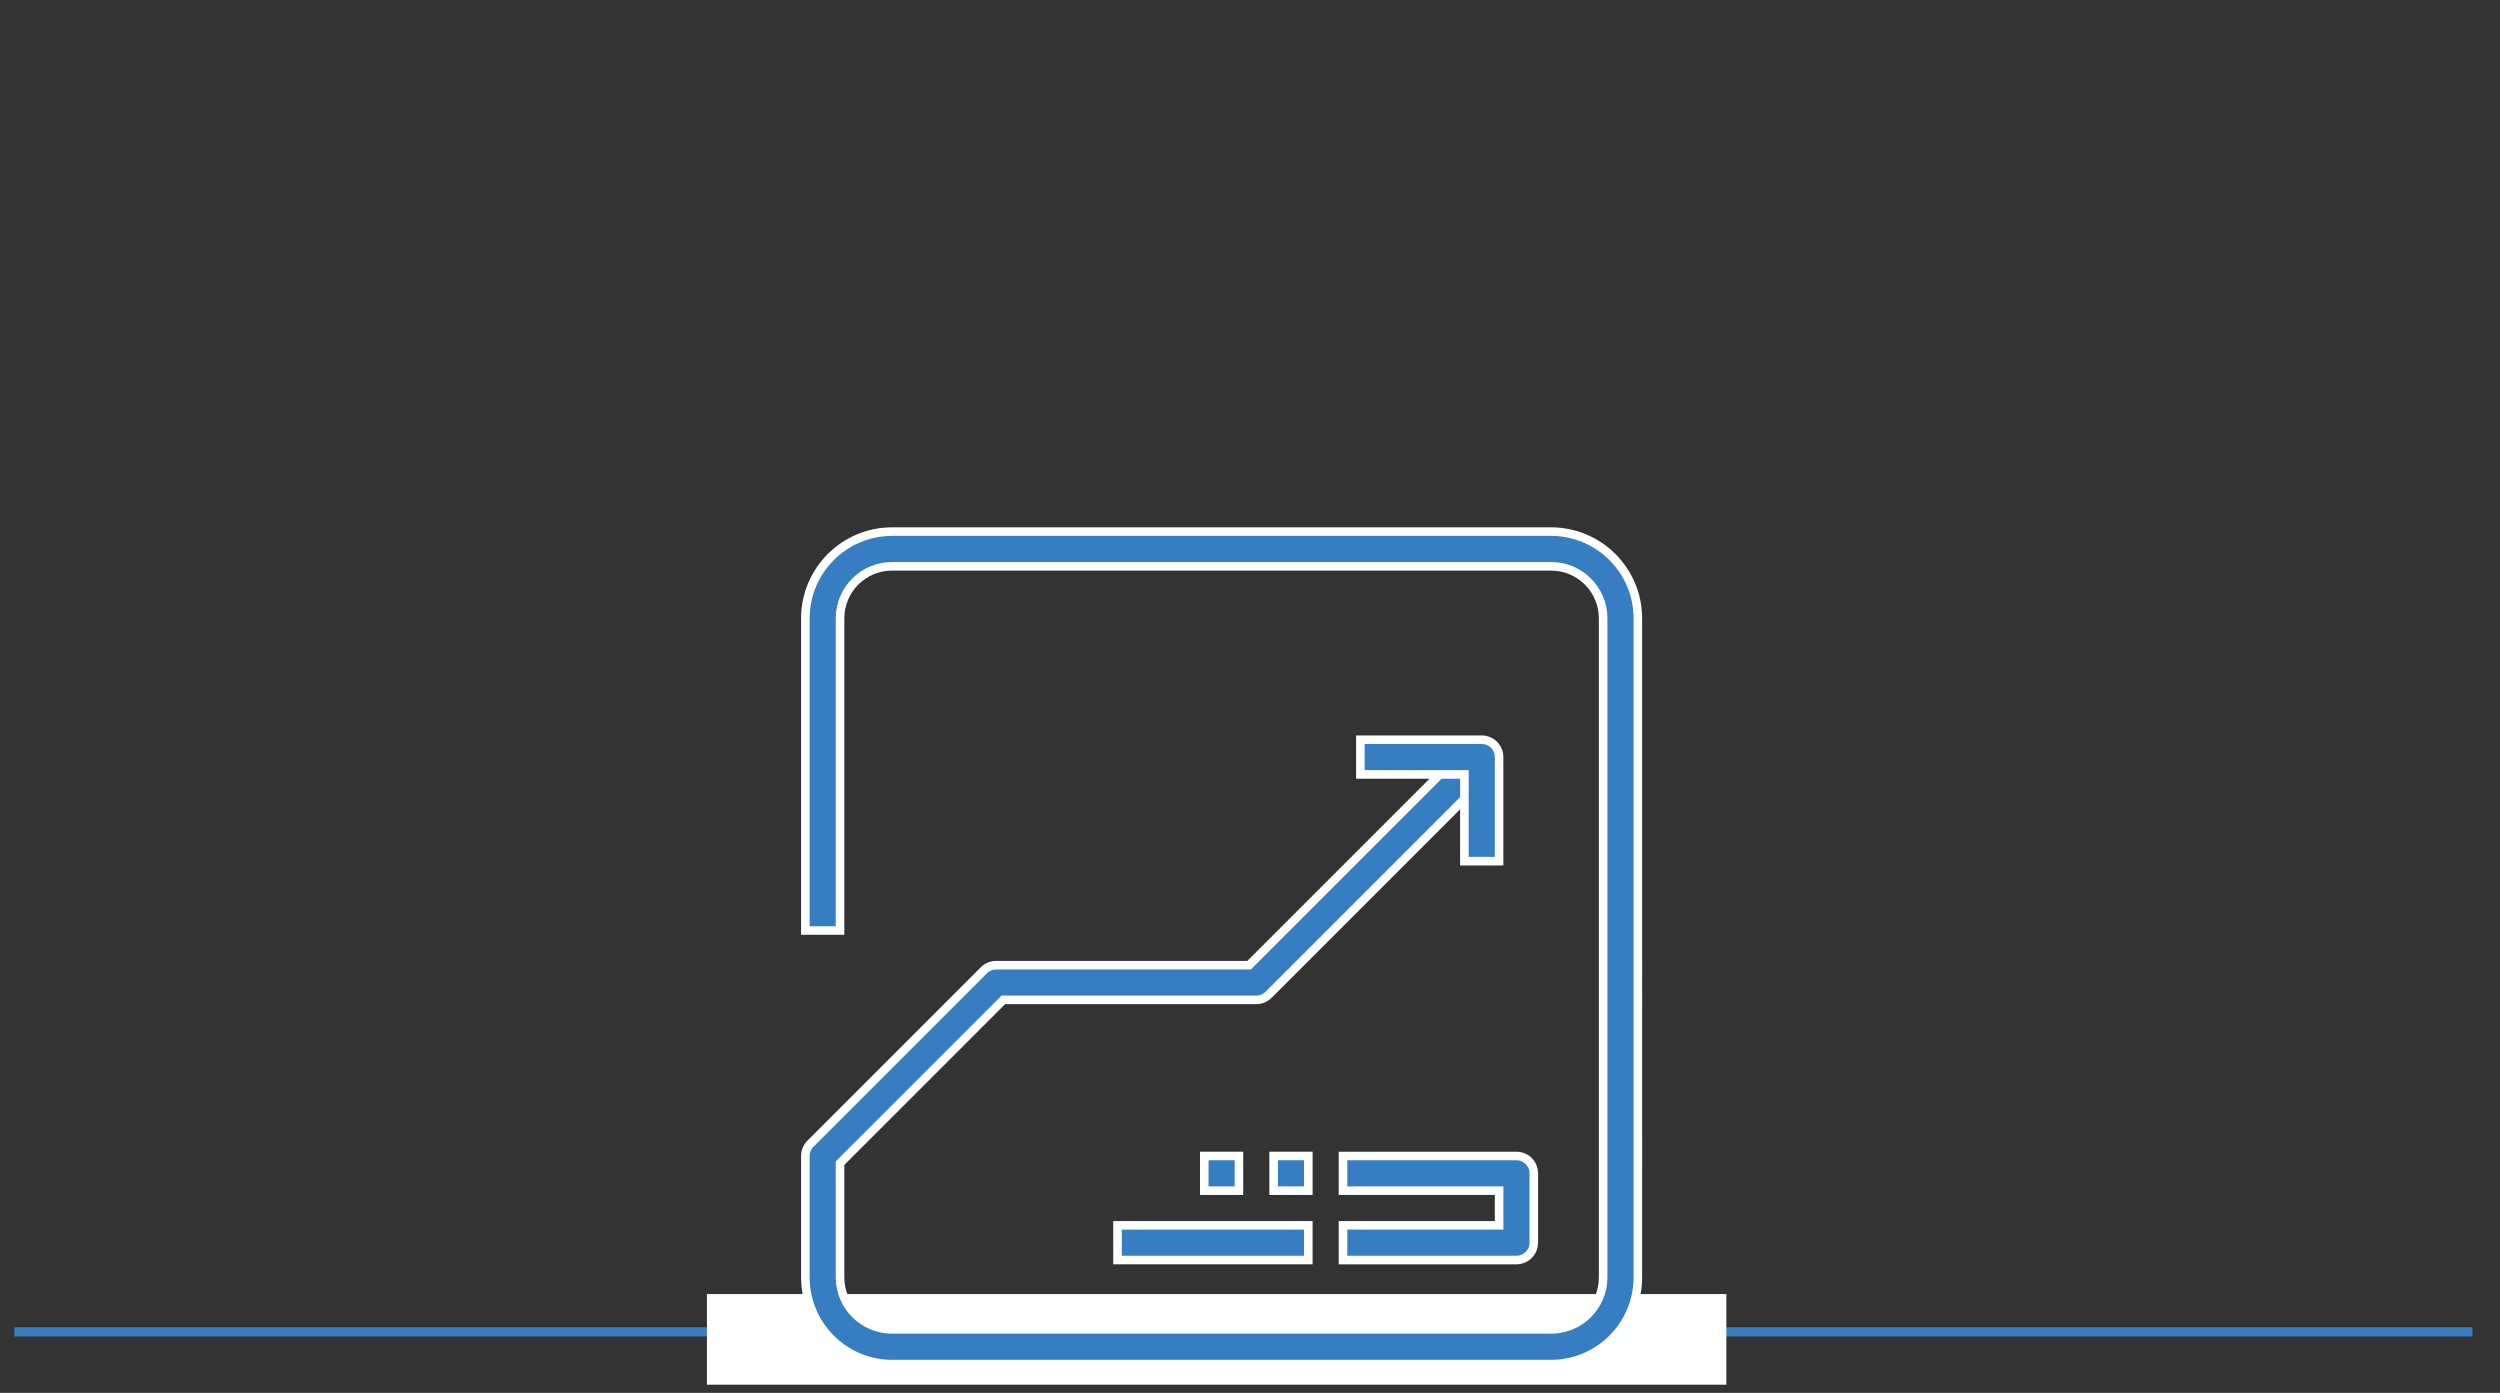
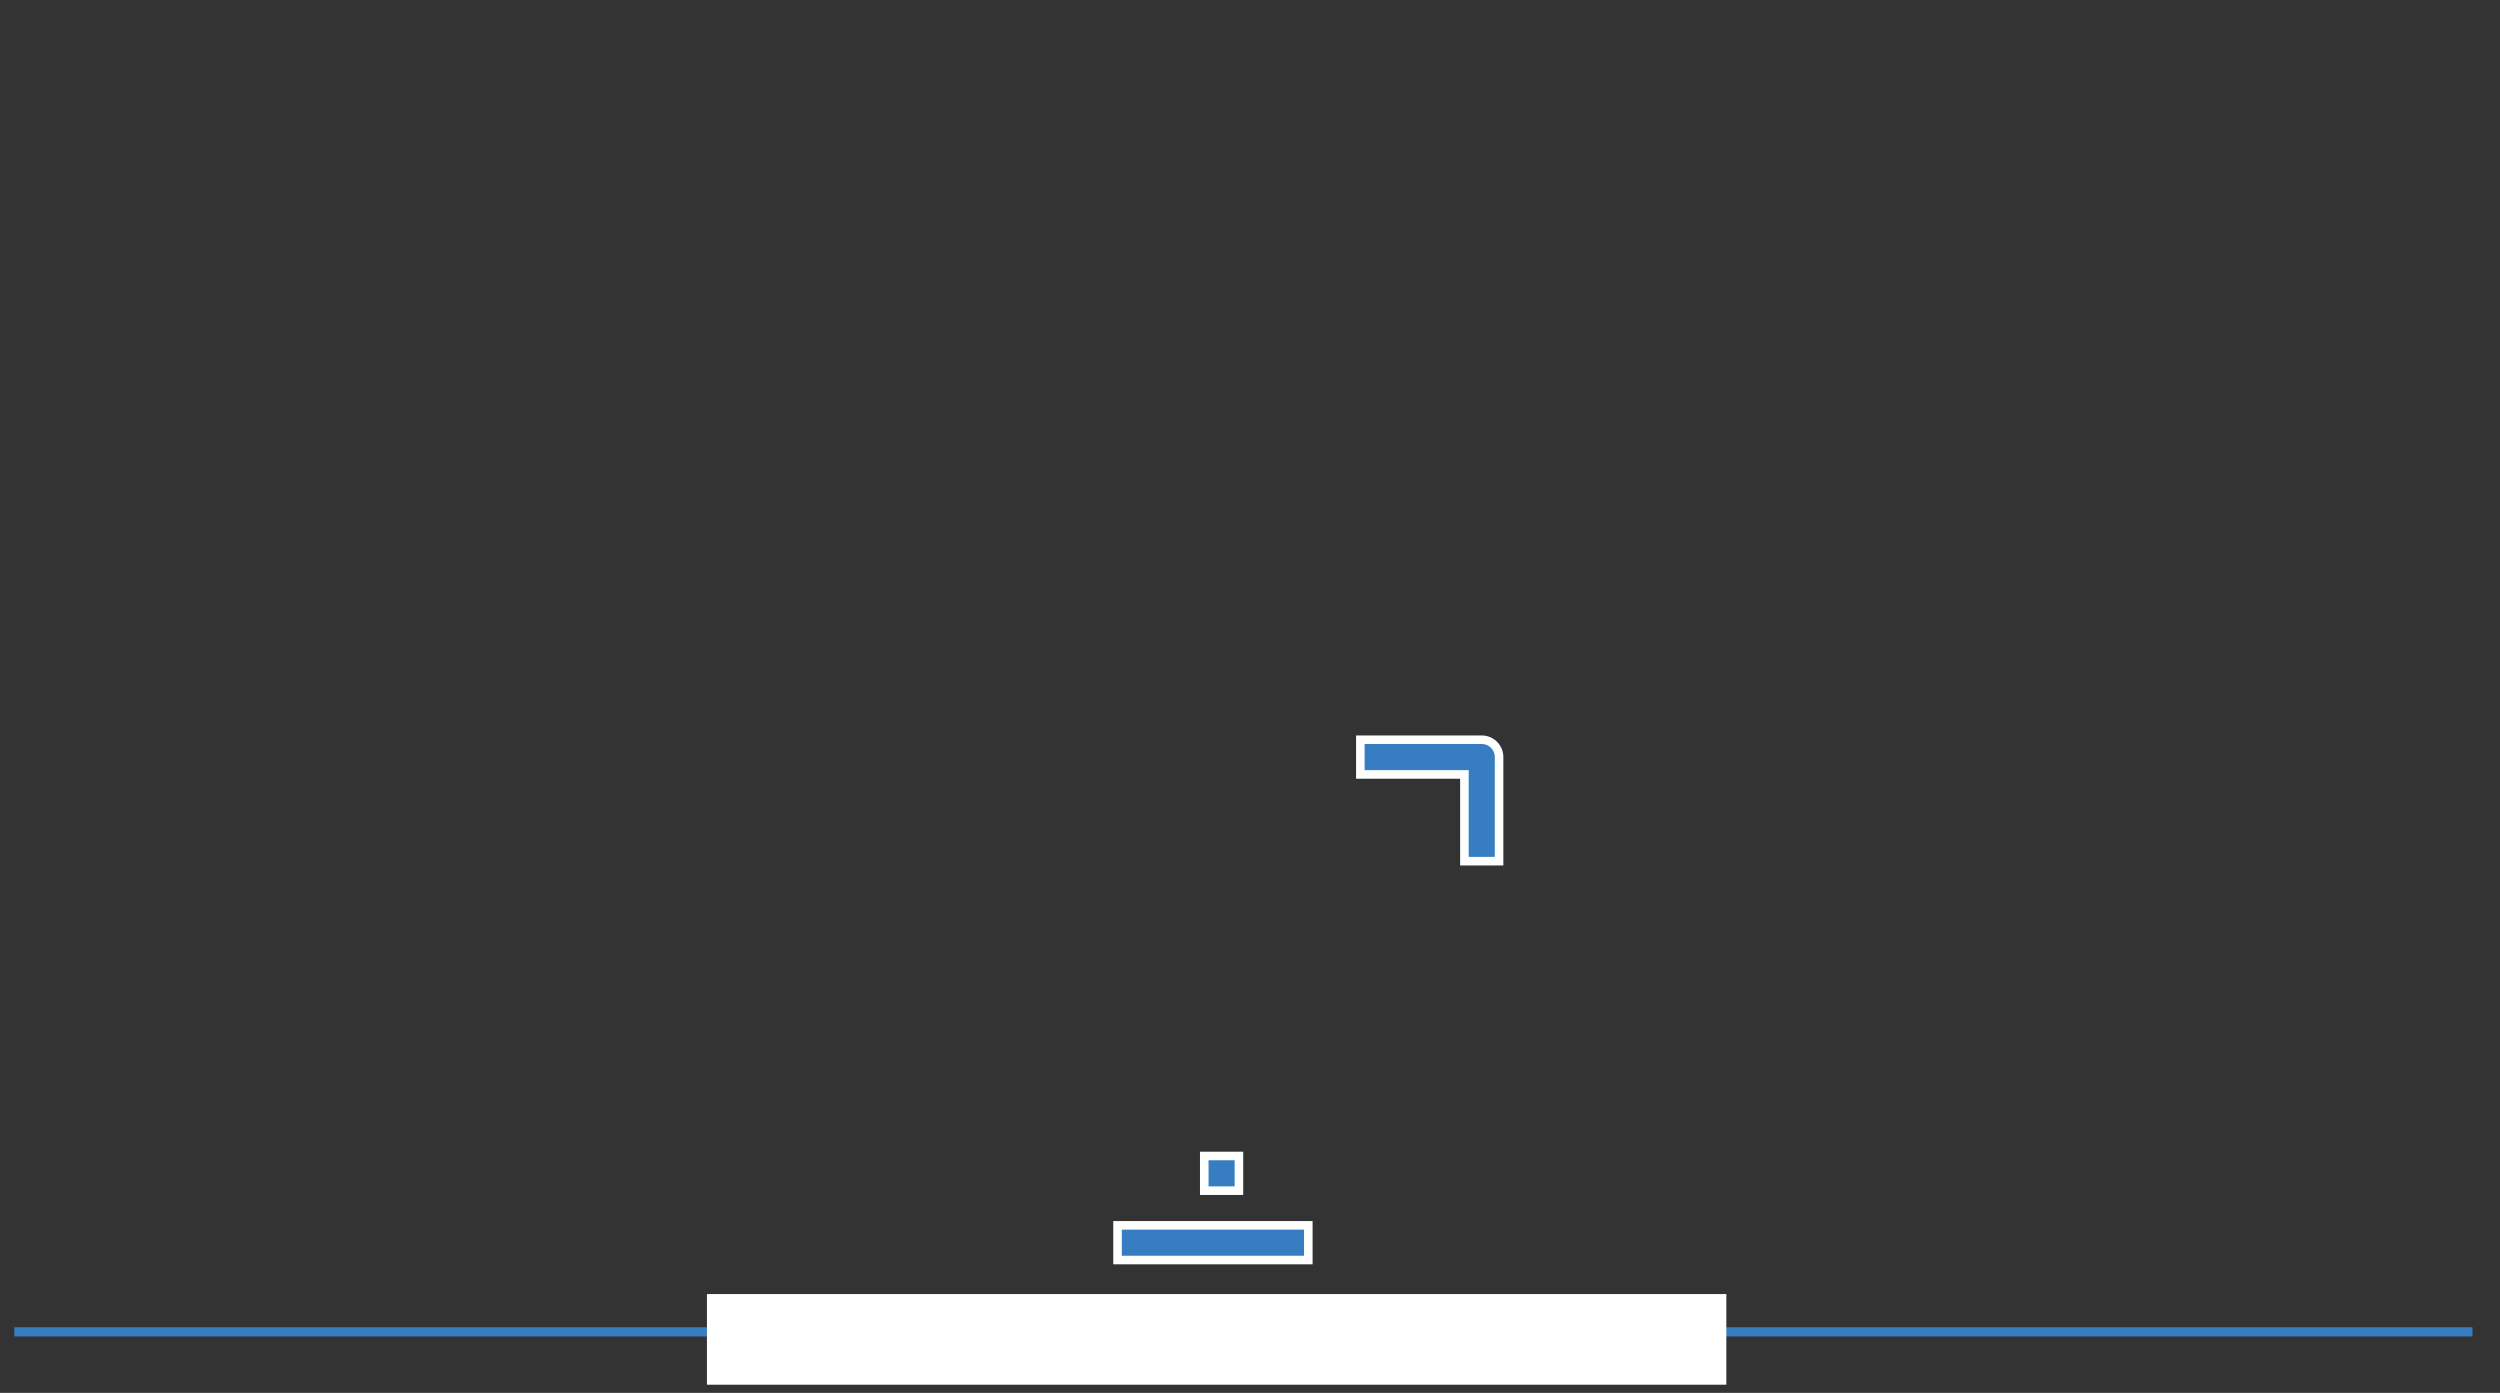
<svg xmlns="http://www.w3.org/2000/svg" version="1.1" id="Capa_1" x="0px" y="0px" width="350px" height="195px" viewBox="0 0 350 195" enable-background="new 0 0 350 195" xml:space="preserve">
  <rect x="0" y="0" width="350" height="195" fill="#333333" stroke="none" />
  <g>
    <rect x="2" y="185.814" fill="#367EC1" width="344.14" height="1.289" />
  </g>
  <rect x="98.971" y="181.169" fill="#FFFFFF" width="142.716" height="12.688" />
  <g>
    <g>
      <g>
-         <path fill="#367EC1" stroke="#FFFFFF" stroke-width="1.199" stroke-miterlimit="10" d="M217.158,74.426h-92.267     c-6.699,0.006-12.131,5.438-12.141,12.142v43.706h4.855V86.568c0-4.025,3.262-7.285,7.285-7.285h92.267     c4.023,0,7.284,3.26,7.284,7.285v92.266c0,4.024-3.261,7.282-7.284,7.282h-92.267c-4.023,0-7.285-3.258-7.285-7.282v-15.993     l22.861-22.858h35.415c0.641,0,1.263-0.253,1.716-0.712l31.564-31.562l-3.433-3.434l-30.853,30.851H139.46     c-0.643,0.004-1.262,0.258-1.716,0.711l-24.281,24.282c-0.458,0.456-0.712,1.072-0.712,1.719v16.996     c0.009,6.7,5.442,12.129,12.141,12.142h92.267c6.695-0.013,12.132-5.441,12.141-12.142V86.568     C229.29,79.865,223.854,74.432,217.158,74.426z" />
-       </g>
+         </g>
    </g>
    <g>
      <g>
        <path fill="#367EC1" stroke="#FFFFFF" stroke-width="1.199" stroke-miterlimit="10" d="M207.446,103.564h-16.997v4.856h14.568     v12.141h4.854v-14.57C209.872,104.649,208.787,103.564,207.446,103.564z" />
      </g>
    </g>
    <g>
      <g>
-         <path fill="#367EC1" stroke="#FFFFFF" stroke-width="1.199" stroke-miterlimit="10" d="M212.302,161.838H188.02v4.855h21.853     v4.855H188.02v4.855h24.282c1.342,0,2.429-1.084,2.429-2.427v-9.714C214.73,162.925,213.644,161.838,212.302,161.838z" />
-       </g>
+         </g>
    </g>
    <g>
      <g>
-         <rect x="178.309" y="161.838" fill="#367EC1" stroke="#FFFFFF" stroke-width="1.199" stroke-miterlimit="10" width="4.854" height="4.855" />
-       </g>
+         </g>
    </g>
    <g>
      <g>
        <rect x="168.597" y="161.838" fill="#367EC1" stroke="#FFFFFF" stroke-width="1.199" stroke-miterlimit="10" width="4.853" height="4.855" />
      </g>
    </g>
    <g>
      <g>
        <rect x="156.454" y="171.549" fill="#367EC1" stroke="#FFFFFF" stroke-width="1.199" stroke-miterlimit="10" width="26.709" height="4.855" />
      </g>
    </g>
  </g>
</svg>